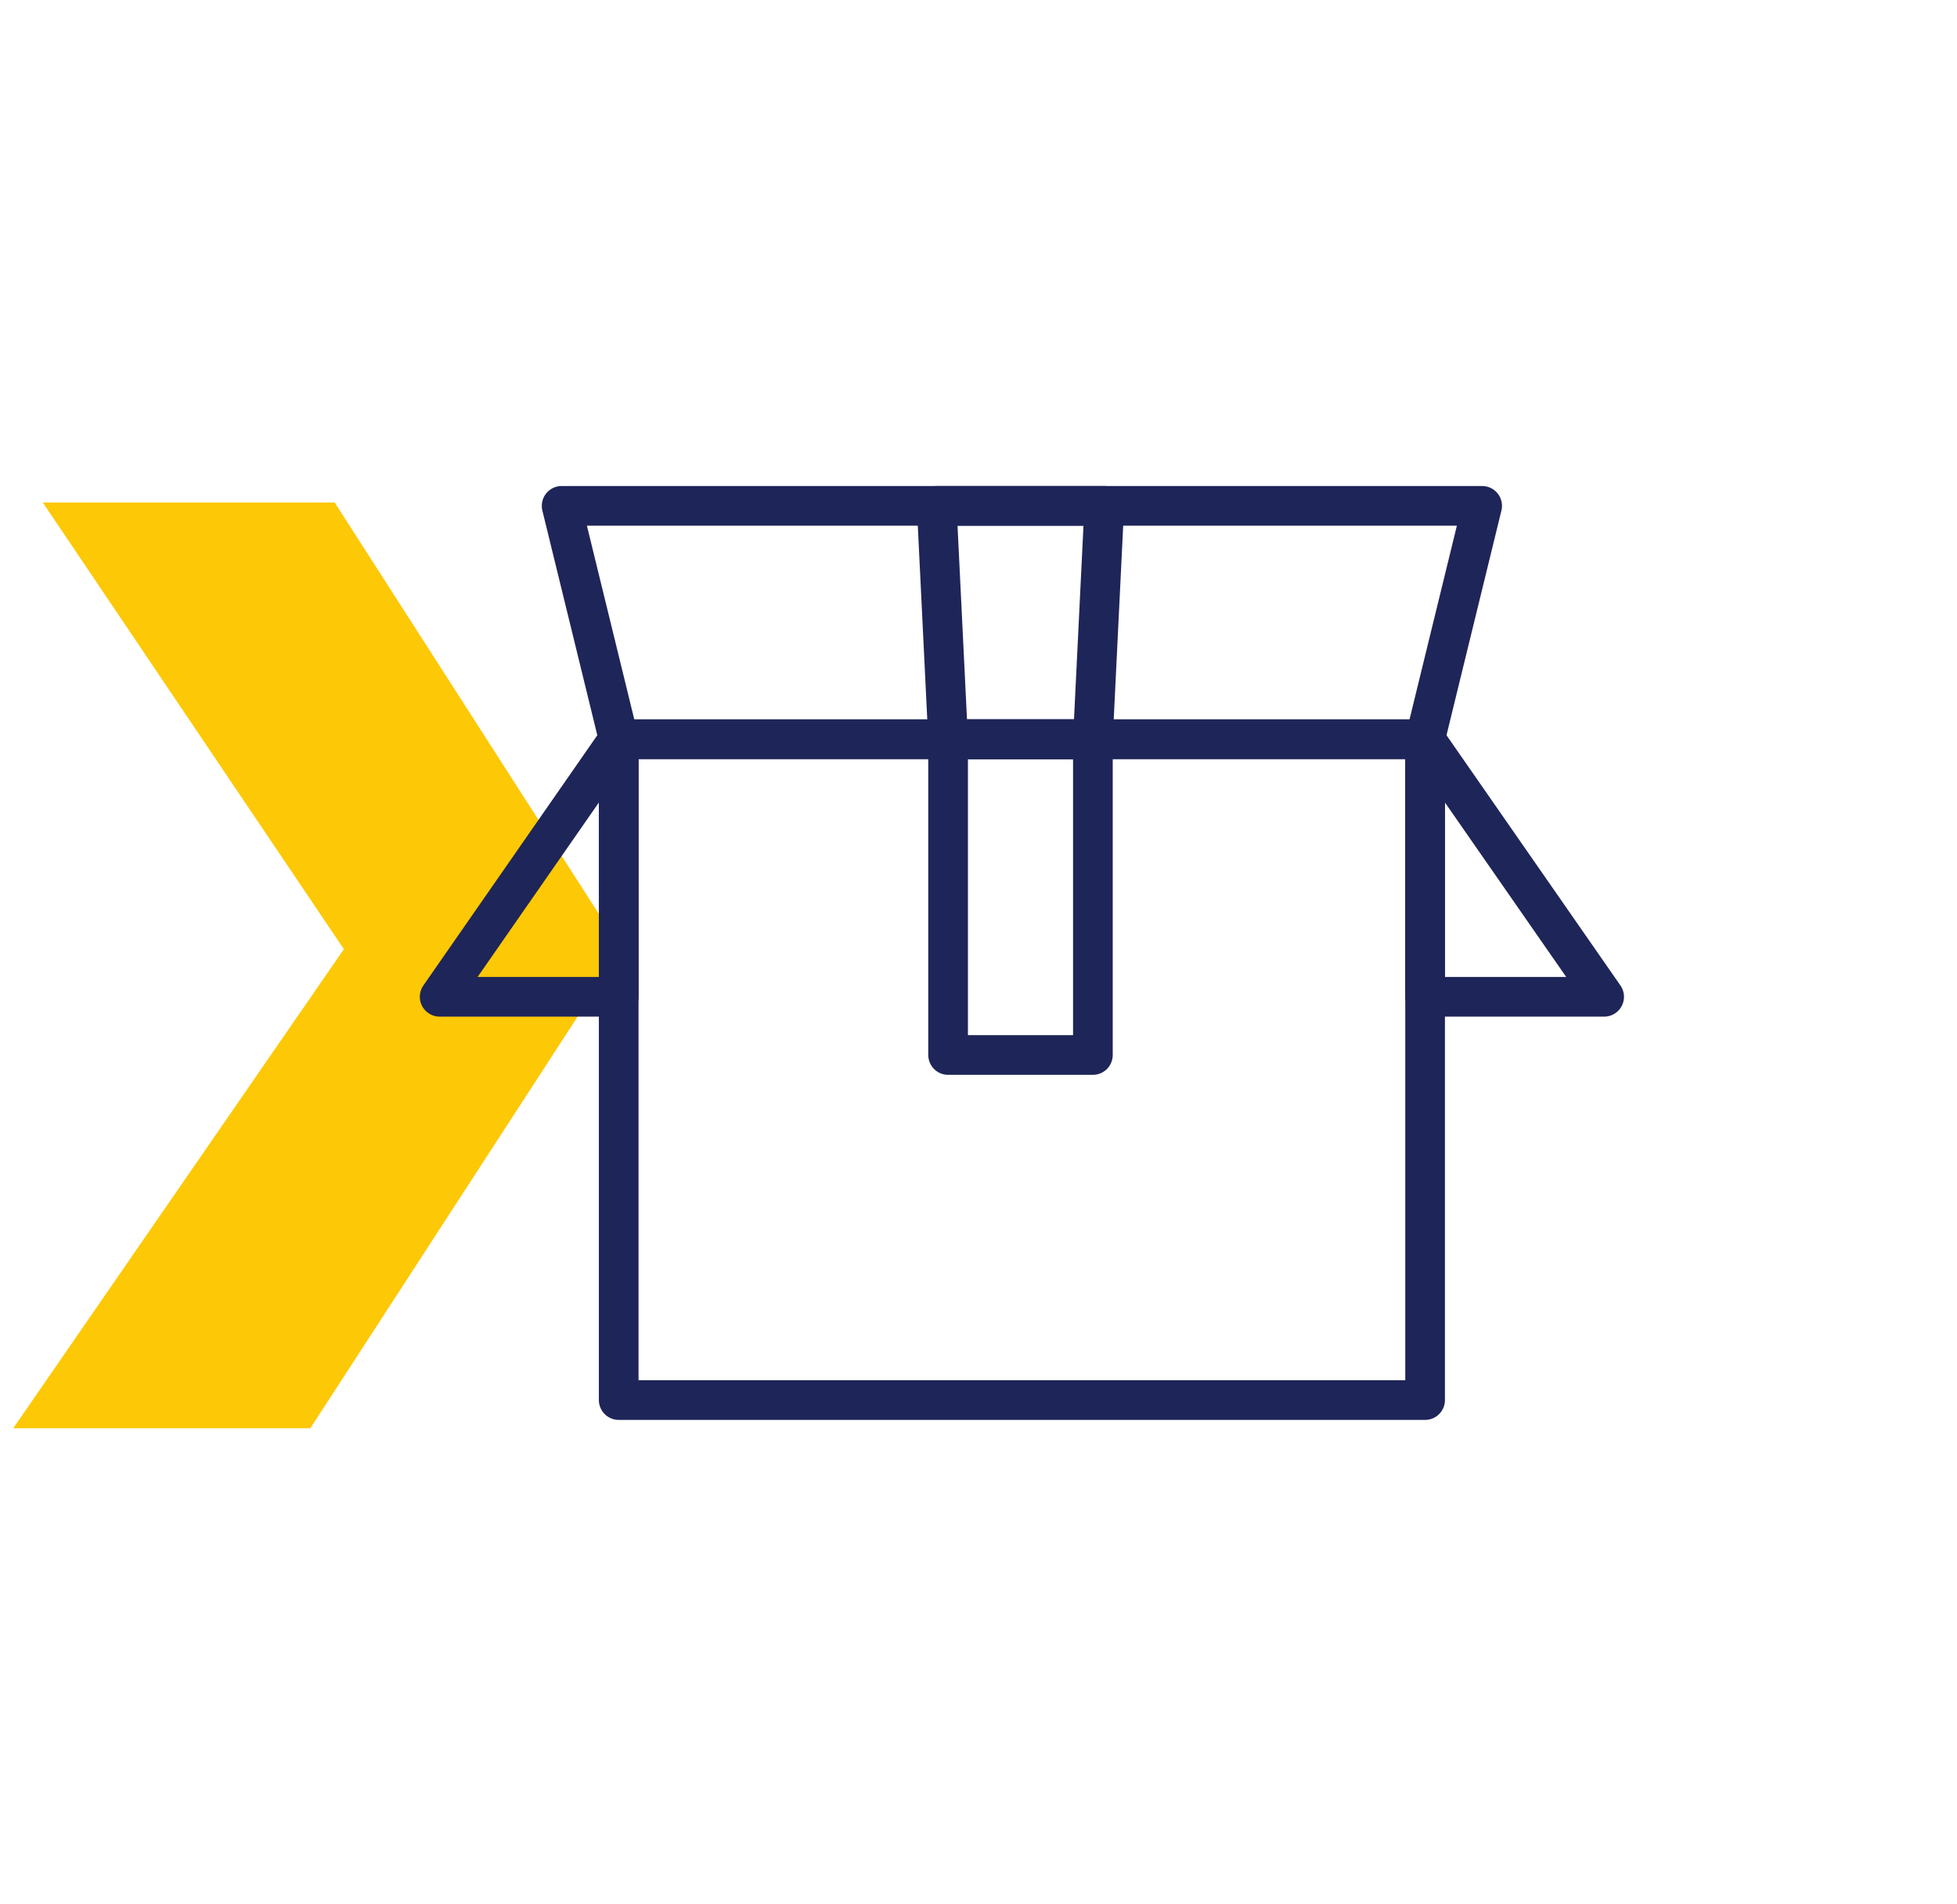
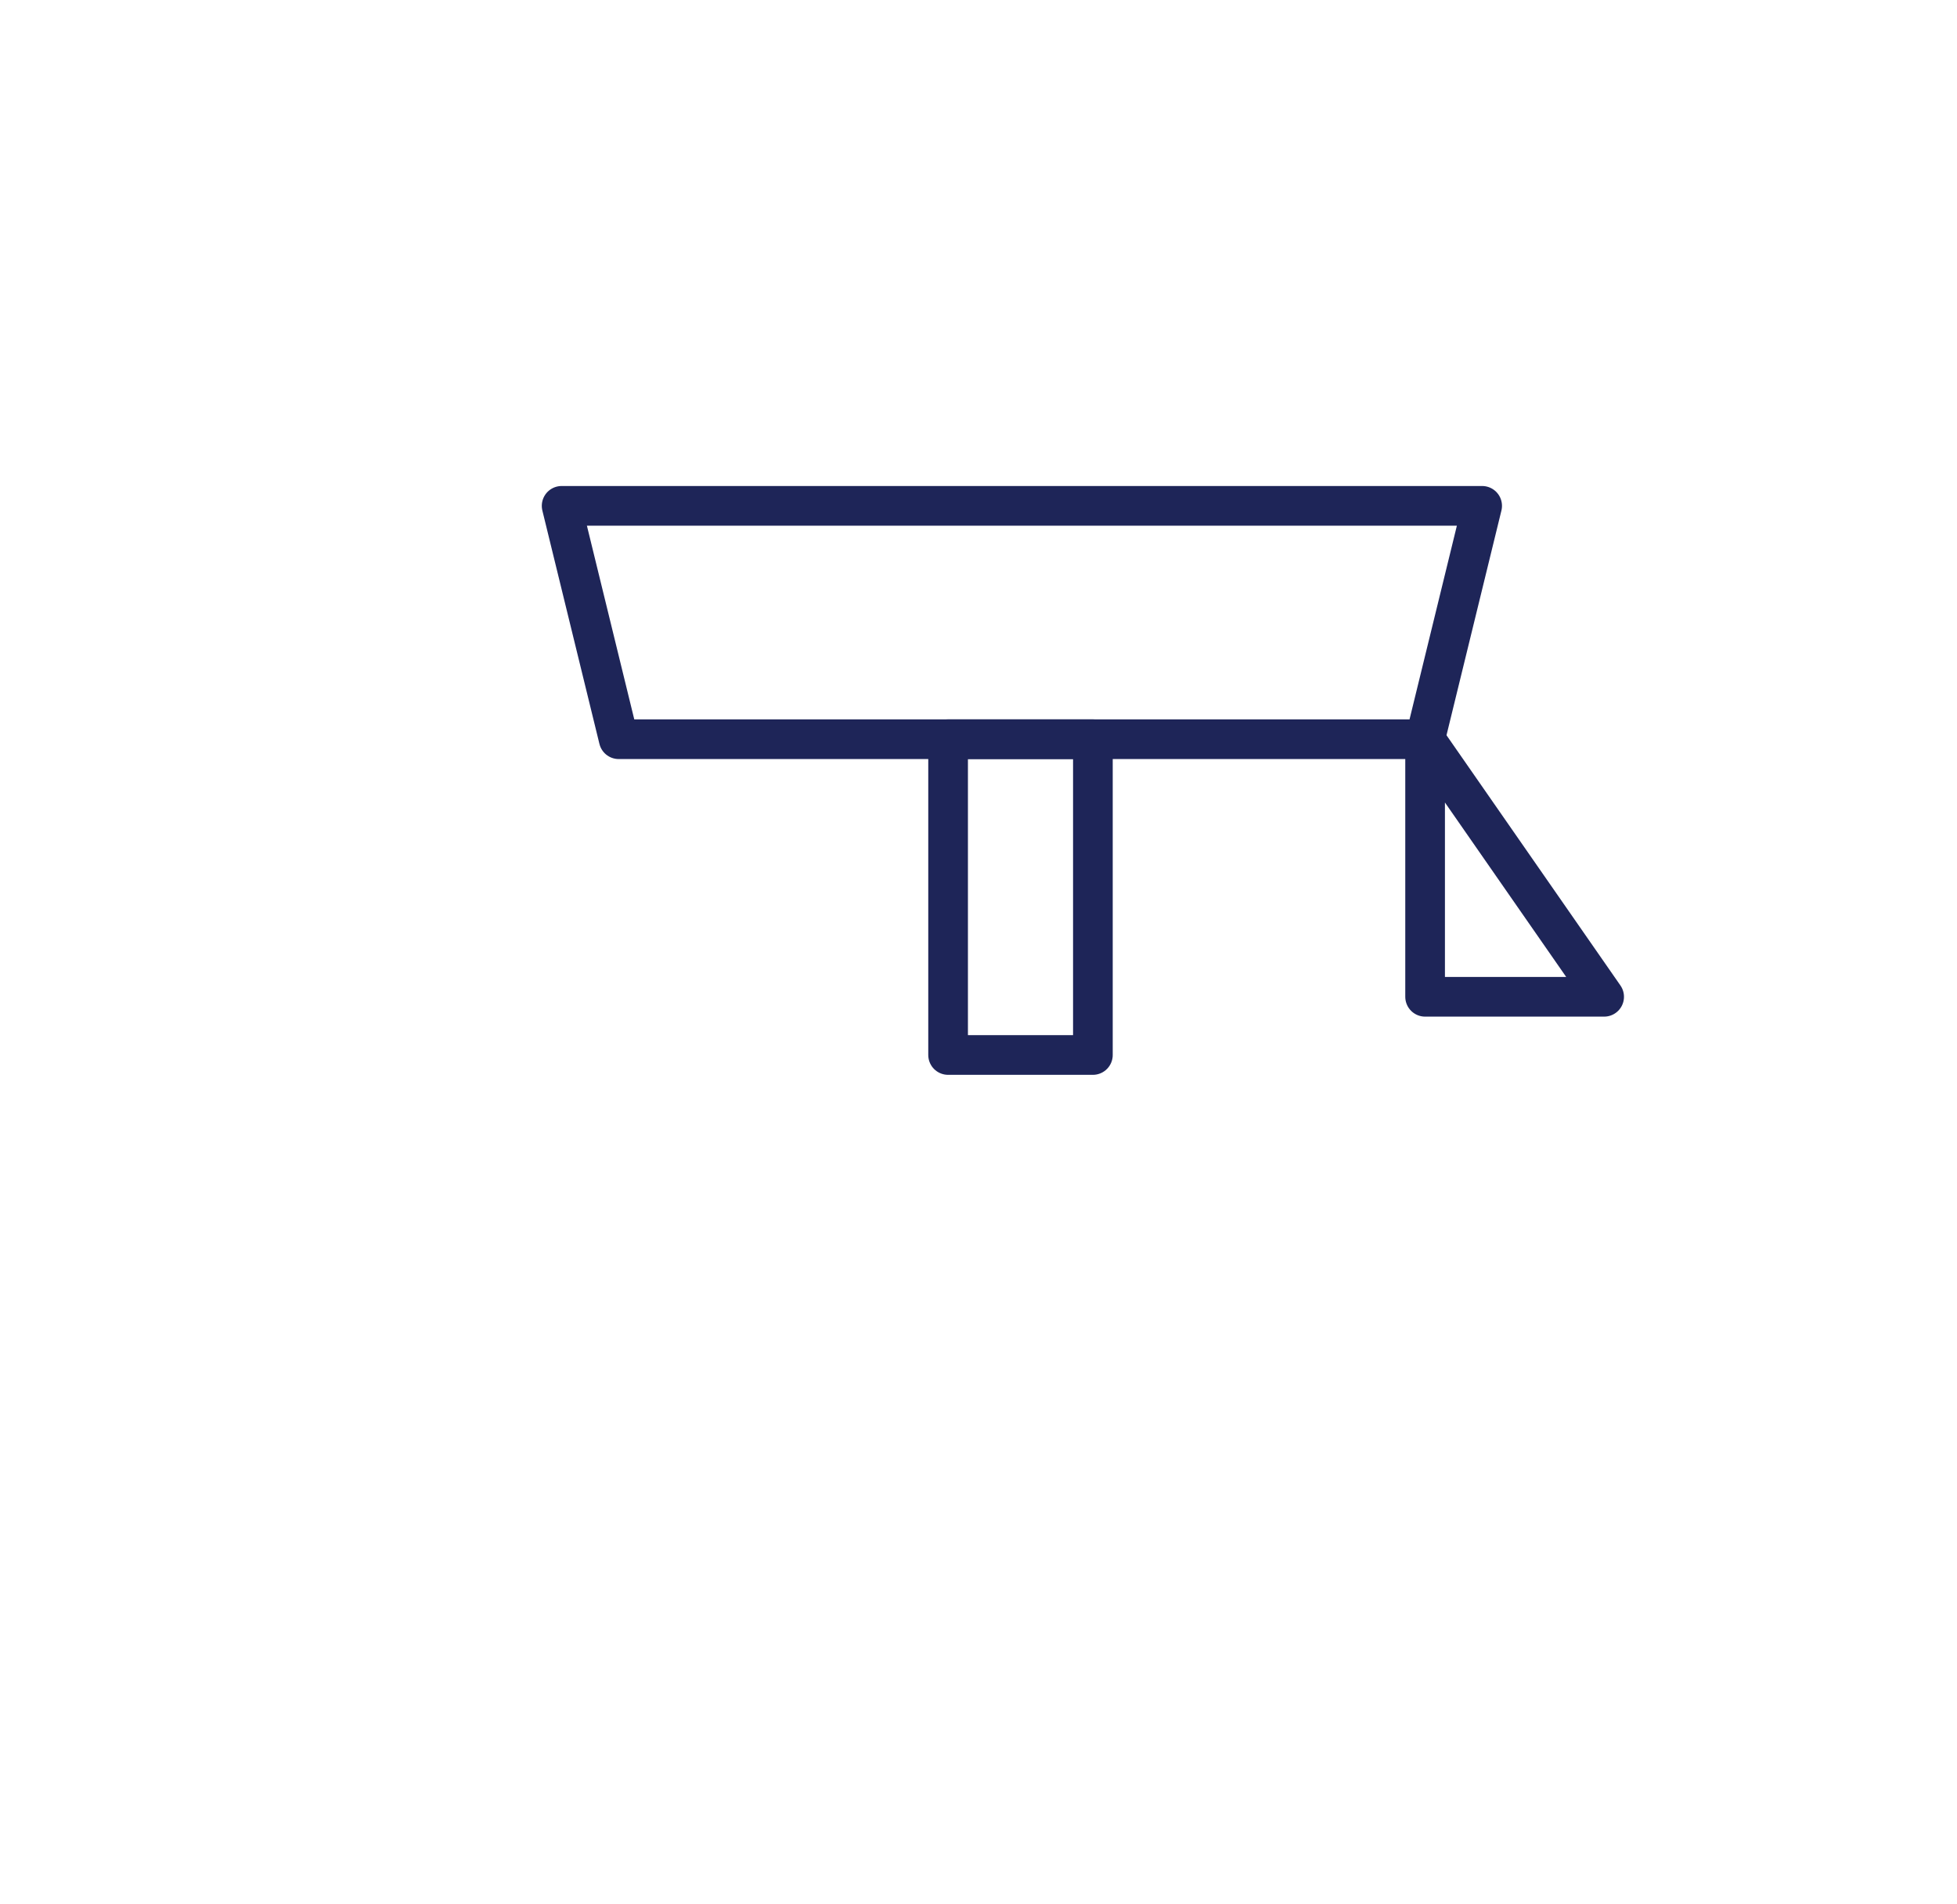
<svg xmlns="http://www.w3.org/2000/svg" width="148" viewBox="0 0 148 144" height="144">
  <g transform="translate(.76)" fill-rule="evenodd" fill="none">
-     <path fill="#fdc805" d="m2.477 38 22.769 33.772-25.006 36.228h22.468l23.532-36.232-21.688-33.768z" />
    <g stroke-width="3" stroke-linejoin="round" stroke-linecap="round" stroke="#1e2558">
-       <path d="m46.03 105.868h60.985v-49.971h-60.985z" />
      <path d="m107.015 55.897h-60.985l-4.316-17.647h69.615z" />
      <path d="m70.941 79.775h10.95v-23.878h-10.95z" />
-       <path d="m46.03 75.374h-13.54l13.54-19.477z" />
      <path d="m107.015 75.374h13.54l-13.54-19.477z" />
-       <path d="m81.891 55.897h-10.95l-.863-17.647h12.676z" />
    </g>
  </g>
</svg>